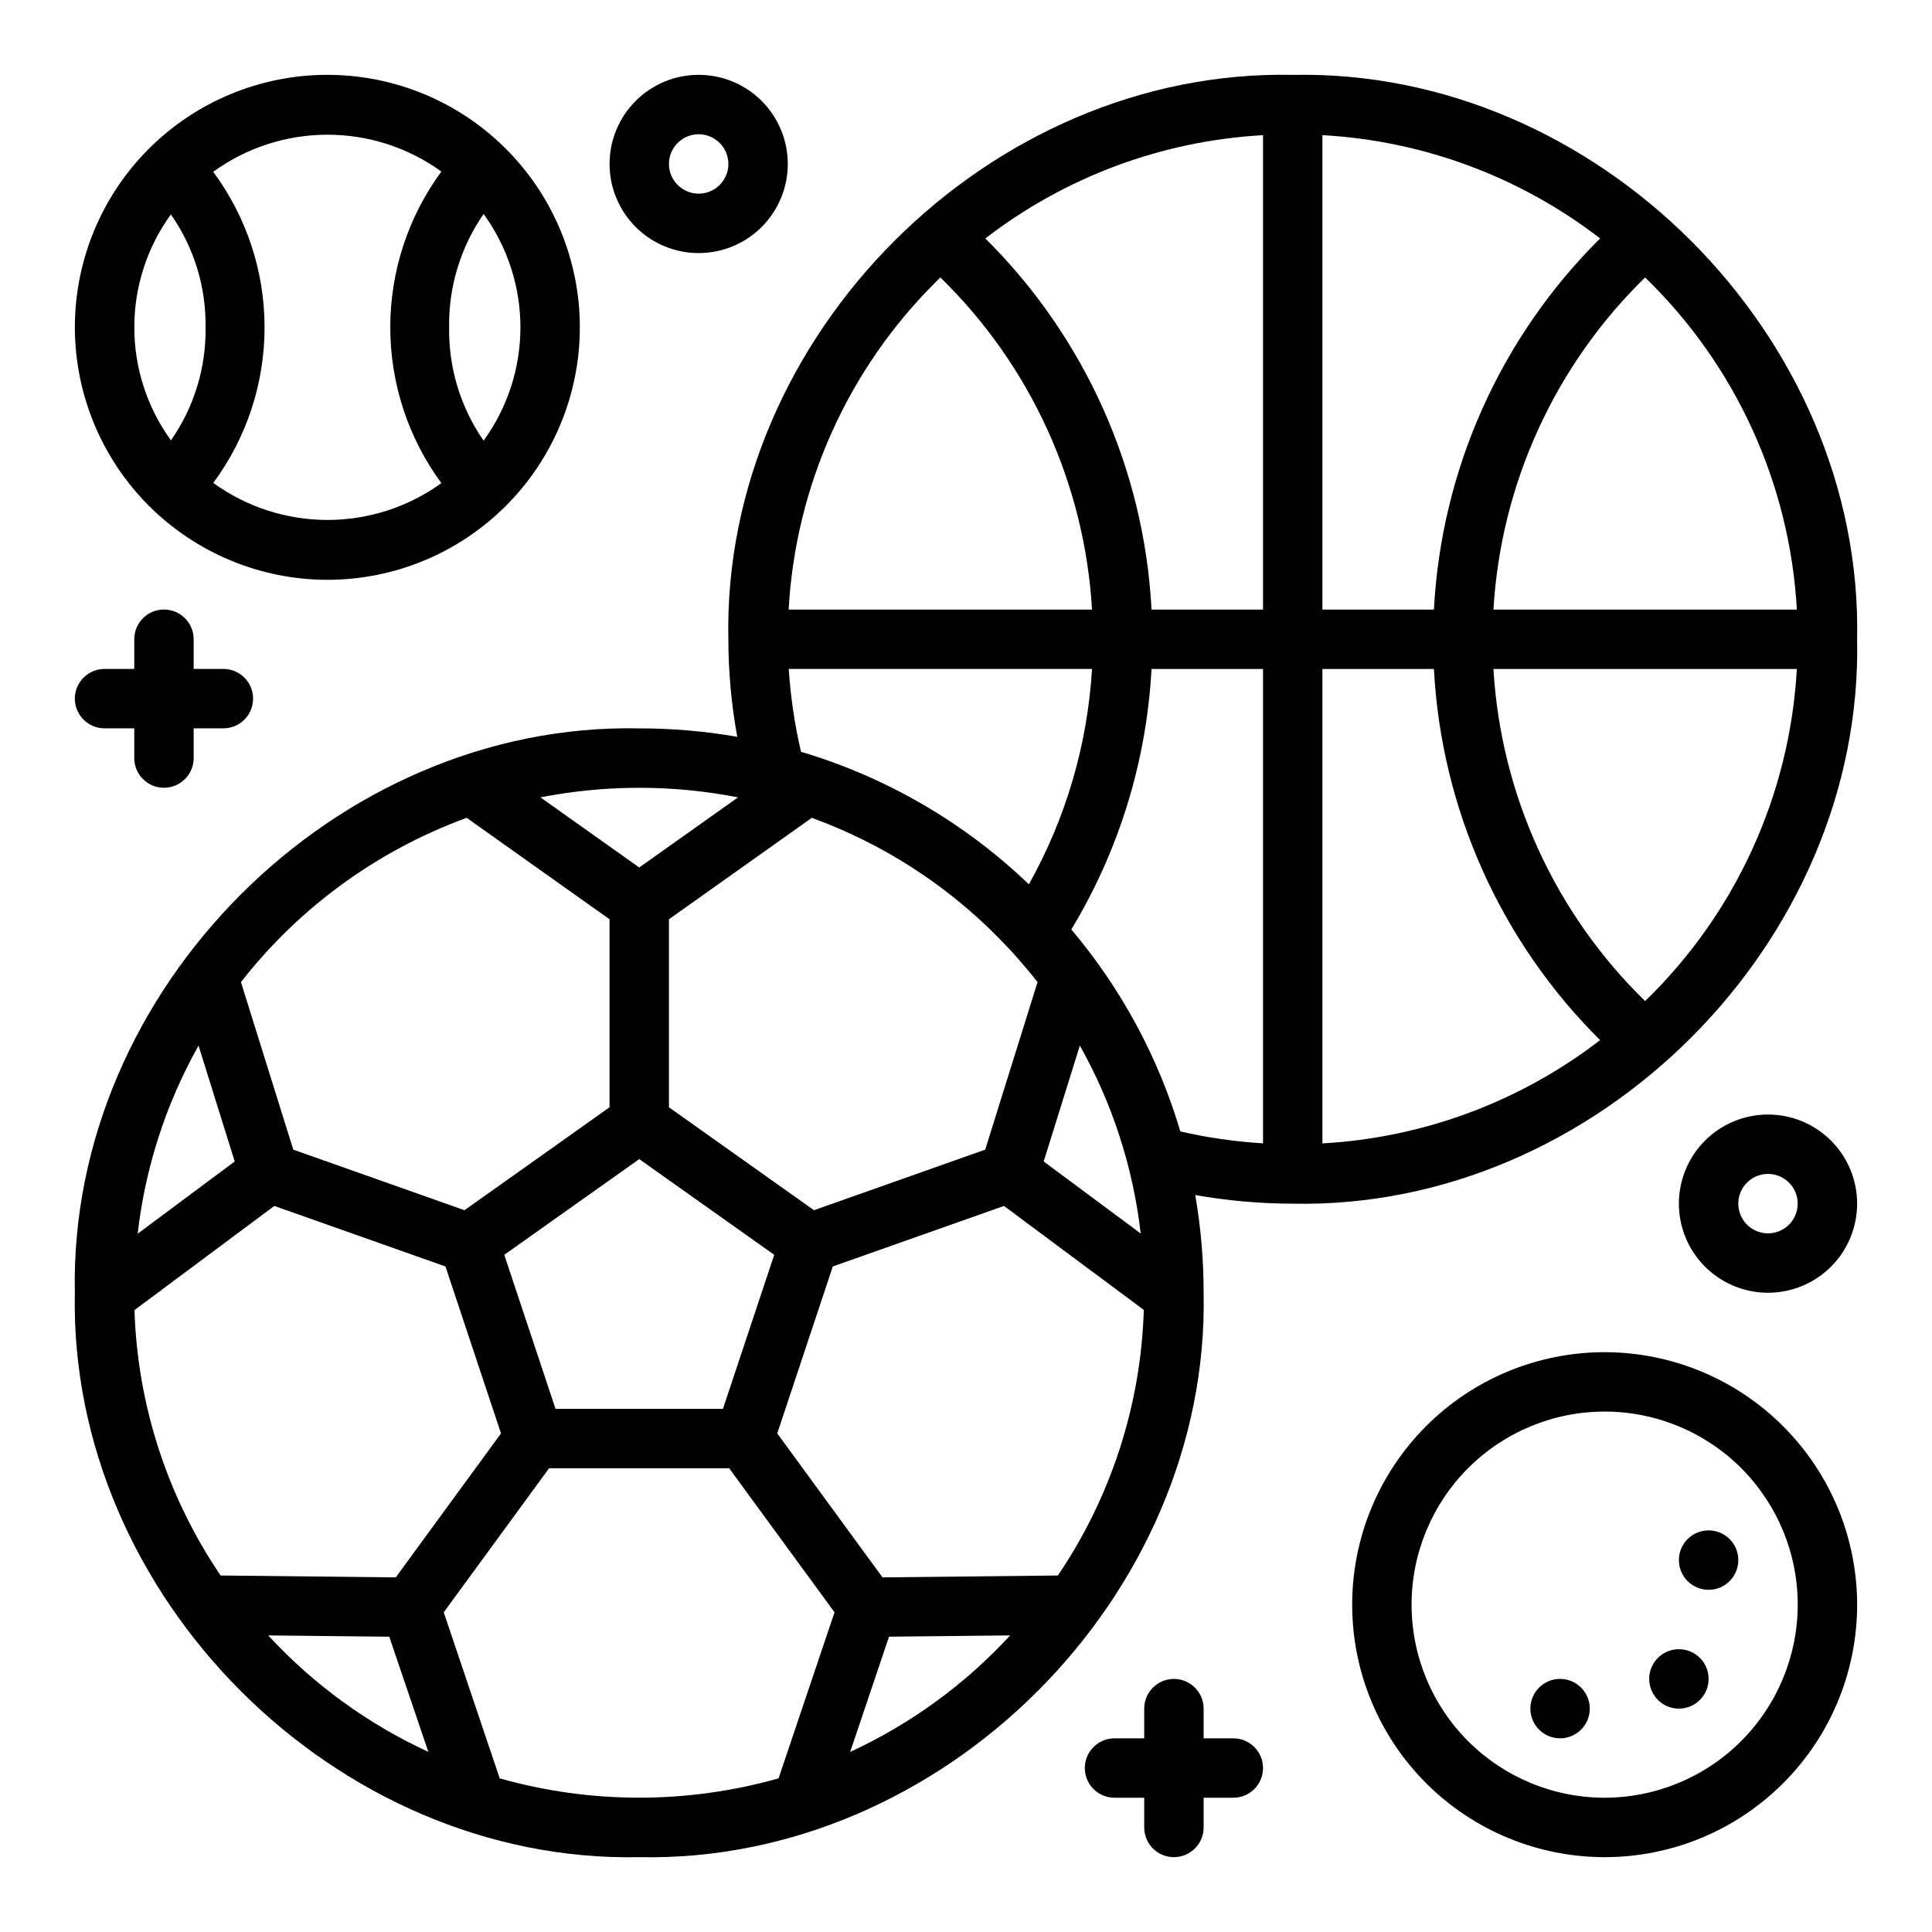
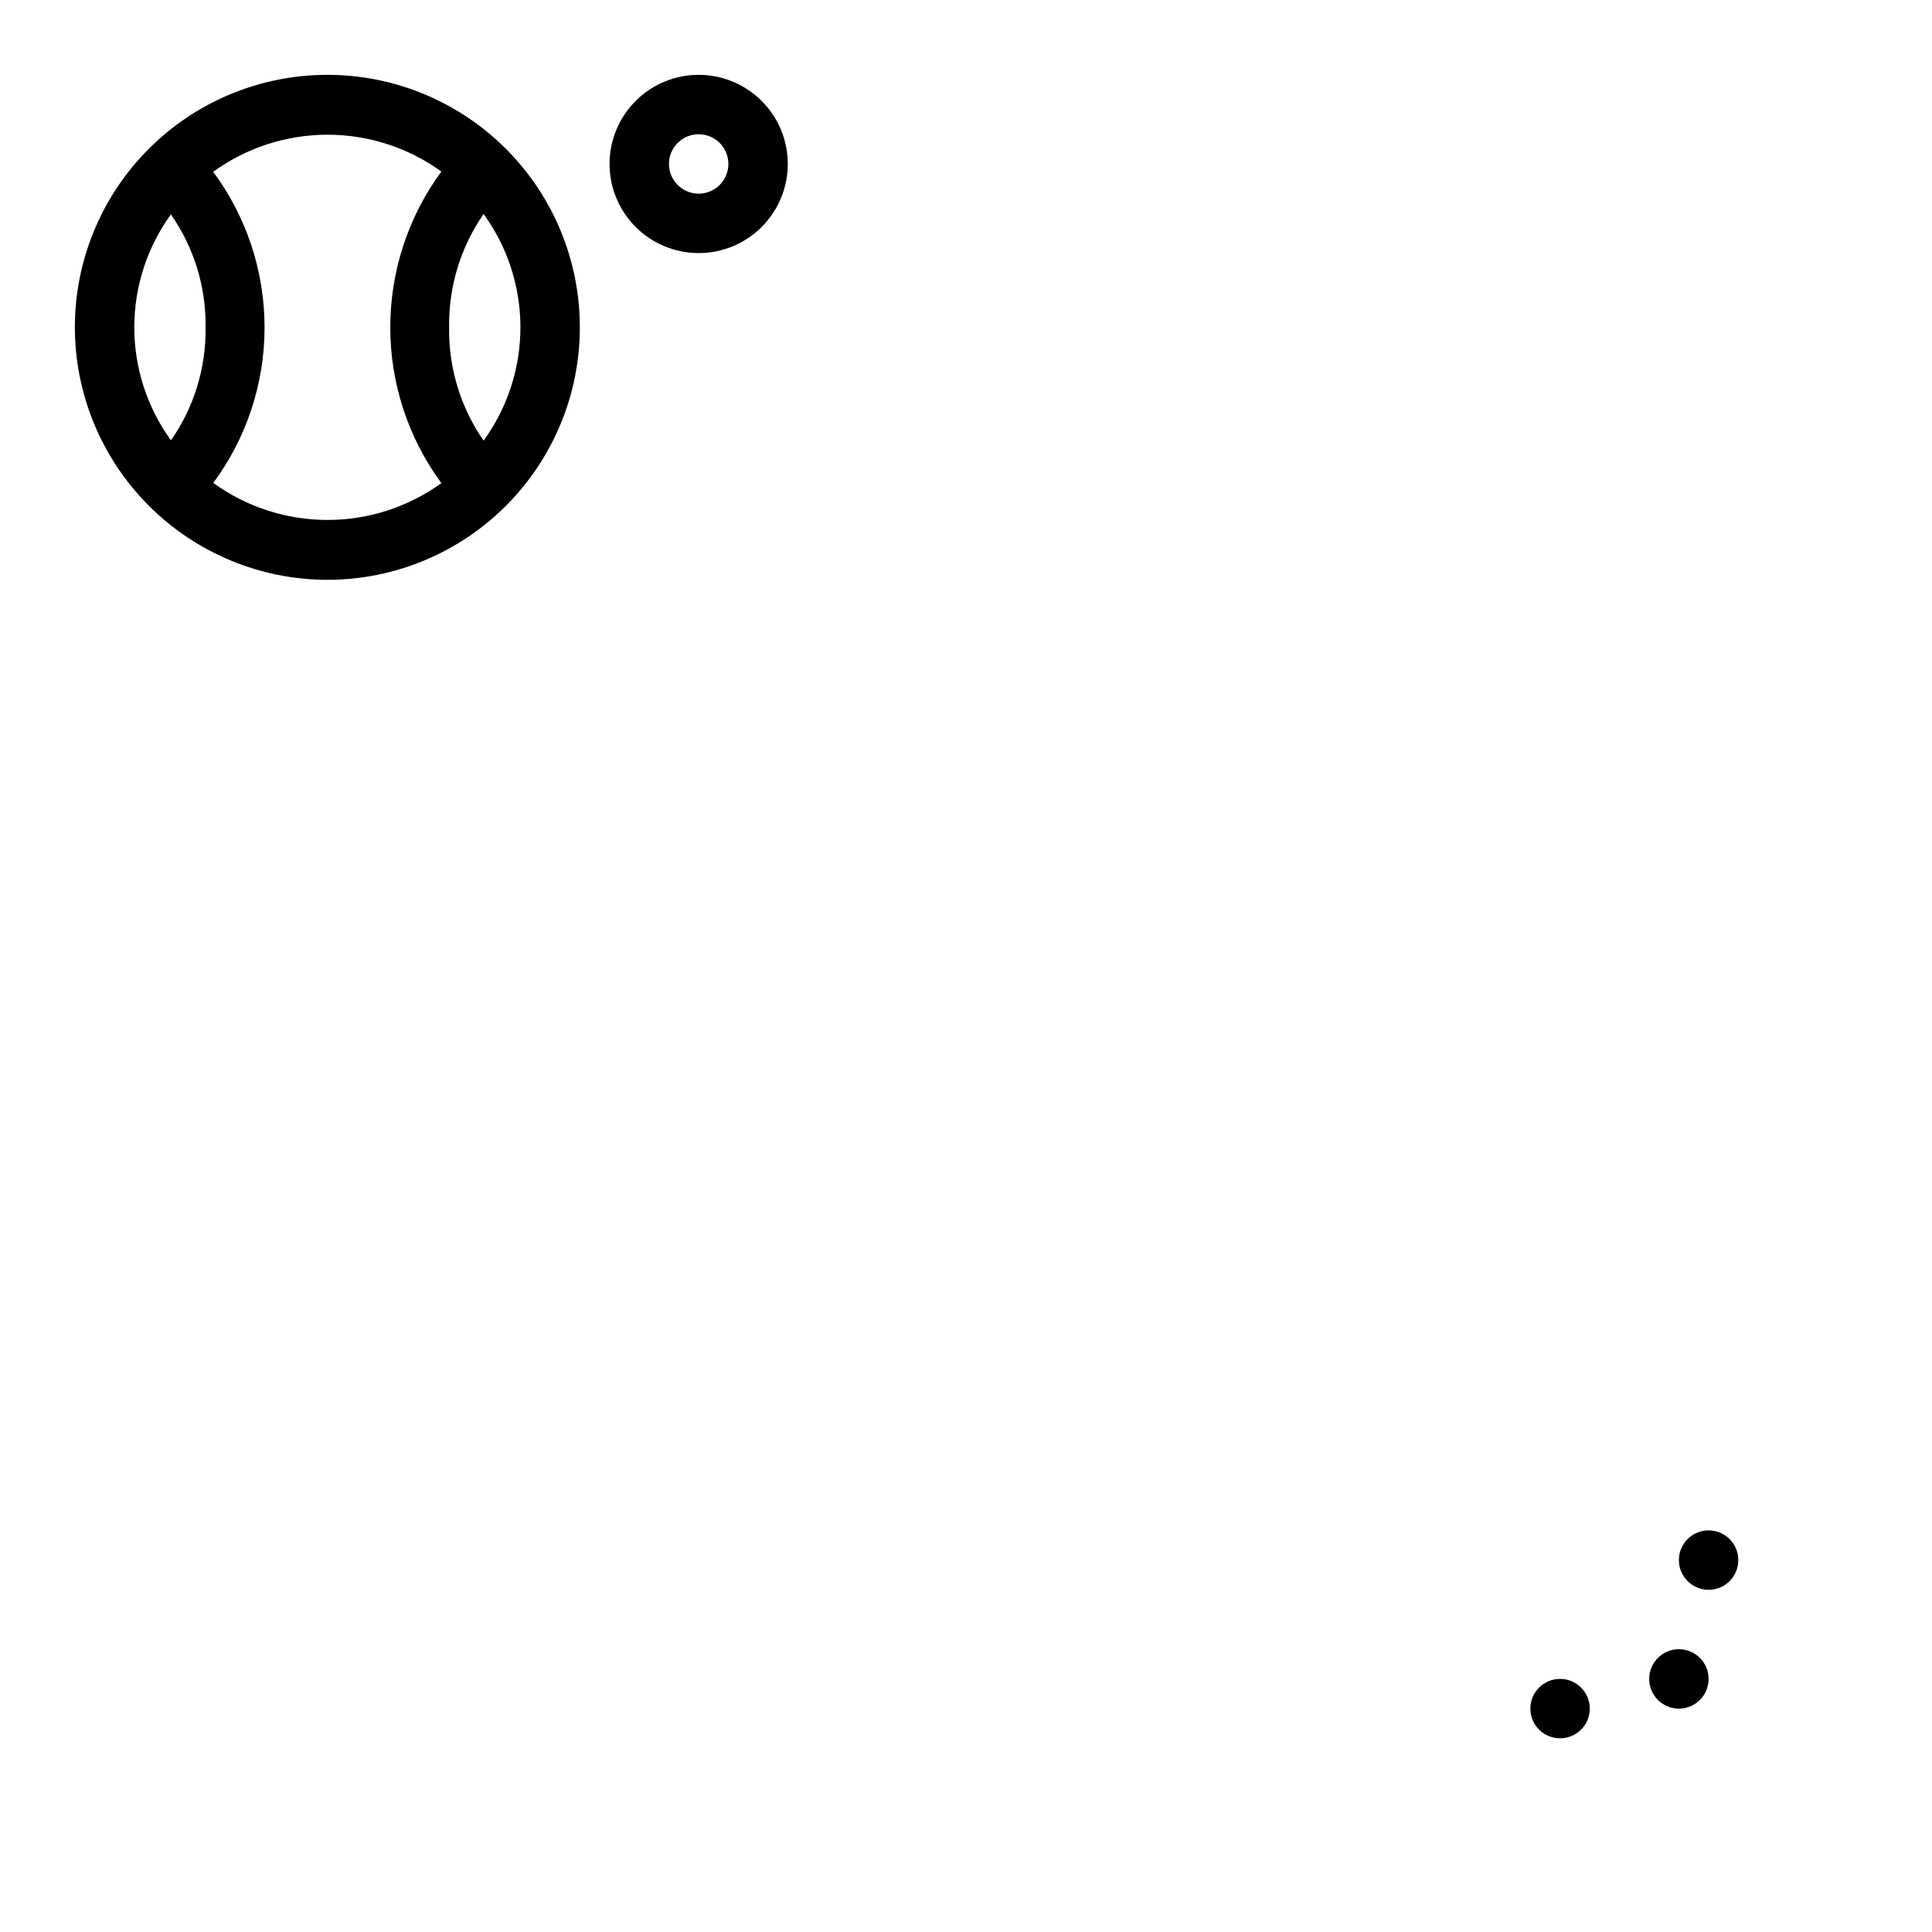
<svg xmlns="http://www.w3.org/2000/svg" fill="#000000" width="800px" height="800px" version="1.1" viewBox="144 144 512 512">
  <g>
    <path d="m230.75 297.66c17.746 0 34.766-7.051 47.312-19.602 12.551-12.547 19.602-29.566 19.602-47.312s-7.051-34.766-19.602-47.312c-12.547-12.551-29.566-19.602-47.312-19.602s-34.766 7.051-47.312 19.602c-12.551 12.547-19.602 29.566-19.602 47.312 0.023 17.738 7.078 34.746 19.621 47.293 12.547 12.543 29.555 19.598 47.293 19.621zm41.406-96.945c6.344 8.727 9.762 19.242 9.762 30.031s-3.418 21.305-9.762 30.031c-6.106-8.809-9.301-19.312-9.133-30.031-0.168-10.719 3.027-21.223 9.133-30.031zm-71.637-11.203c8.789-6.367 19.363-9.801 30.219-9.812 10.852-0.012 21.434 3.406 30.23 9.758-8.797 11.969-13.543 26.434-13.543 41.289s4.746 29.32 13.543 41.289c-8.797 6.352-19.379 9.77-30.23 9.758-10.855-0.012-21.43-3.445-30.219-9.812 8.836-11.934 13.602-26.391 13.594-41.238-0.004-14.848-4.781-29.301-13.625-41.23zm-11.223 11.32c6.121 8.762 9.332 19.227 9.18 29.914 0.164 10.699-3.043 21.18-9.172 29.953-6.316-8.711-9.715-19.195-9.715-29.953s3.398-21.242 9.715-29.953z" />
-     <path d="m569.25 502.34c-17.746 0-34.766 7.047-47.312 19.598-12.551 12.547-19.598 29.566-19.598 47.312s7.047 34.766 19.598 47.316c12.547 12.547 29.566 19.598 47.312 19.598s34.766-7.051 47.316-19.598c12.547-12.551 19.598-29.57 19.598-47.316-0.023-17.738-7.078-34.746-19.621-47.289-12.547-12.547-29.551-19.602-47.293-19.621zm0 118.08v-0.004c-13.57 0-26.586-5.391-36.18-14.984-9.598-9.598-14.988-22.613-14.988-36.184 0-13.57 5.391-26.586 14.988-36.18 9.594-9.598 22.609-14.988 36.18-14.988 13.57 0 26.586 5.391 36.184 14.988 9.594 9.594 14.984 22.609 14.984 36.18-0.016 13.566-5.41 26.57-15.004 36.164s-22.598 14.988-36.164 15.004z" />
-     <path d="m171.71 337.02h7.871v7.871c0 4.348 3.523 7.871 7.871 7.871s7.871-3.523 7.871-7.871v-7.871h7.875c4.348 0 7.871-3.527 7.871-7.875 0-4.348-3.523-7.871-7.871-7.871h-7.875v-7.871c0-4.348-3.523-7.871-7.871-7.871s-7.871 3.523-7.871 7.871v7.871h-7.871c-4.348 0-7.875 3.523-7.875 7.871 0 4.348 3.527 7.875 7.875 7.875z" />
-     <path d="m455.1 588.93c-4.348 0-7.871 3.527-7.871 7.875v7.871h-7.871c-4.348 0-7.871 3.523-7.871 7.871 0 4.348 3.523 7.871 7.871 7.871h7.871v7.875c0 4.348 3.523 7.871 7.871 7.871 4.348 0 7.875-3.523 7.875-7.871v-7.875h7.871c4.348 0 7.871-3.523 7.871-7.871 0-4.348-3.523-7.871-7.871-7.871h-7.871v-7.871c0-2.09-0.832-4.09-2.309-5.566-1.477-1.477-3.477-2.309-5.566-2.309z" />
    <path d="m352.77 187.45c0-6.262-2.488-12.27-6.918-16.699-4.426-4.43-10.434-6.918-16.699-6.918-6.262 0-12.27 2.488-16.695 6.918-4.43 4.43-6.918 10.438-6.918 16.699 0 6.266 2.488 12.27 6.918 16.699 4.426 4.43 10.434 6.918 16.695 6.918 6.266 0 12.273-2.488 16.699-6.918 4.43-4.43 6.918-10.434 6.918-16.699zm-31.488 0c0-3.184 1.918-6.055 4.859-7.273 2.941-1.219 6.328-0.543 8.578 1.707 2.254 2.254 2.926 5.637 1.707 8.578s-4.086 4.859-7.273 4.859c-4.348 0-7.871-3.523-7.871-7.871z" />
-     <path d="m612.54 439.36c-6.262 0-12.27 2.488-16.699 6.918-4.43 4.426-6.918 10.434-6.918 16.699 0 6.262 2.488 12.27 6.918 16.695 4.43 4.43 10.438 6.918 16.699 6.918s12.27-2.488 16.699-6.918c4.43-4.426 6.918-10.434 6.918-16.695 0-6.266-2.488-12.273-6.918-16.699-4.43-4.43-10.438-6.918-16.699-6.918zm0 31.488c-3.184 0-6.055-1.918-7.273-4.859-1.219-2.941-0.543-6.328 1.707-8.578 2.25-2.254 5.637-2.926 8.578-1.707 2.941 1.219 4.859 4.086 4.859 7.273 0 2.086-0.828 4.09-2.305 5.566-1.477 1.473-3.477 2.305-5.566 2.305z" />
-     <path d="m486.59 163.84c-80.434-1.645-151.22 69.125-149.57 149.57 0.016 8.672 0.805 17.32 2.359 25.852-8.578-1.492-17.27-2.238-25.977-2.234-80.453-1.664-151.24 69.156-149.57 149.57-1.66 80.414 69.117 151.23 149.57 149.57 80.453 1.66 151.24-69.156 149.57-149.57 0.004-8.684-0.738-17.352-2.223-25.906 8.531 1.516 17.176 2.281 25.836 2.293 80.414 1.66 151.22-69.109 149.57-149.57 1.66-80.469-69.18-151.25-149.57-149.57zm-94.551 54.84c0.387-0.387 0.789-0.789 1.164-1.148v-0.004c23.906 23.297 38.242 54.688 40.195 88.012h-80.402c1.828-32.785 15.738-63.73 39.043-86.859zm-70.762 218.76v-49.828l37.855-26.875h0.004c18.441 6.699 35.176 17.391 49.008 31.305 3.844 3.859 7.457 7.941 10.816 12.227l-13.871 44.398-45.375 16.051zm27.898 39.102-13.586 40.824h-44.367l-13.586-40.824 35.77-25.371zm67.488-98.188c-17.051-16.344-37.75-28.387-60.387-35.125-1.68-7.215-2.769-14.555-3.25-21.949h80.375-0.004c-1.199 20.043-6.922 39.555-16.734 57.074zm-77.074-23.043-26.184 18.578-26.184-18.578c17.293-3.383 35.074-3.383 52.367 0zm-71.91 5.422 37.855 26.879v49.828l-38.438 27.277-45.375-16.051-13.871-44.398c15.477-19.82 36.207-34.902 59.824-43.531zm-71.062 60.371 9.582 30.699-25.719 19.148c2.008-17.523 7.492-34.469 16.137-49.848zm5.848 140.42c-14.117-20.809-22.035-45.199-22.828-70.336l37.062-27.598 45.352 16.035 14.719 44.25-27.891 38.148zm12.594 15.879 32.102 0.34 10.355 30.52c-16.039-7.394-30.457-17.879-42.43-30.859zm135.27 37.879c-24.16 6.828-49.738 6.828-73.902 0l-14.832-44.004 27.914-38.172h47.734l27.914 38.172zm18.98-7.023 10.289-30.52 32.102-0.34v0.004c-11.953 12.973-26.352 23.461-42.367 30.859zm55.008-46.734-46.445 0.496-27.891-38.148 14.719-44.25 45.367-16.035 37.047 27.551 0.004 0.004c-0.766 25.145-8.664 49.555-22.773 70.383zm-3.731-109.73 9.582-30.699v-0.004c8.637 15.363 14.121 32.293 16.129 49.801zm58.129-4.801c-7.379-0.445-14.703-1.496-21.906-3.152-5.832-19.645-15.672-37.871-28.898-53.527 12.645-20.914 19.945-44.625 21.254-69.031h29.551zm0-141.45h-29.543c-1.949-37.117-17.652-72.18-44.043-98.355 21.203-16.34 46.855-25.883 73.586-27.371zm15.742-125.73c26.73 1.488 52.383 11.031 73.59 27.371-26.387 26.18-42.086 61.238-44.043 98.355h-29.547zm0 267.19v-125.72h29.547c1.957 37.117 17.656 72.176 44.043 98.355-21.207 16.34-46.859 25.883-73.59 27.371zm85.516-37.711c-23.898-23.301-38.234-54.691-40.195-88.012h80.406c-1.867 33.348-16.223 64.77-40.211 88.012zm-40.195-103.75c1.961-33.32 16.297-64.711 40.195-88.012 23.988 23.242 38.344 54.664 40.211 88.012z" />
    <path d="m565.31 596.8c0 4.348-3.527 7.871-7.875 7.871s-7.871-3.523-7.871-7.871c0-4.348 3.523-7.875 7.871-7.875s7.875 3.527 7.875 7.875" />
    <path d="m604.67 557.44c0 4.348-3.523 7.875-7.871 7.875-4.348 0-7.875-3.527-7.875-7.875s3.527-7.871 7.875-7.871c4.348 0 7.871 3.523 7.871 7.871" />
    <path d="m596.8 588.93c0 4.348-3.527 7.875-7.875 7.875-4.348 0-7.871-3.527-7.871-7.875 0-4.348 3.523-7.871 7.871-7.871 4.348 0 7.875 3.523 7.875 7.871" />
  </g>
</svg>